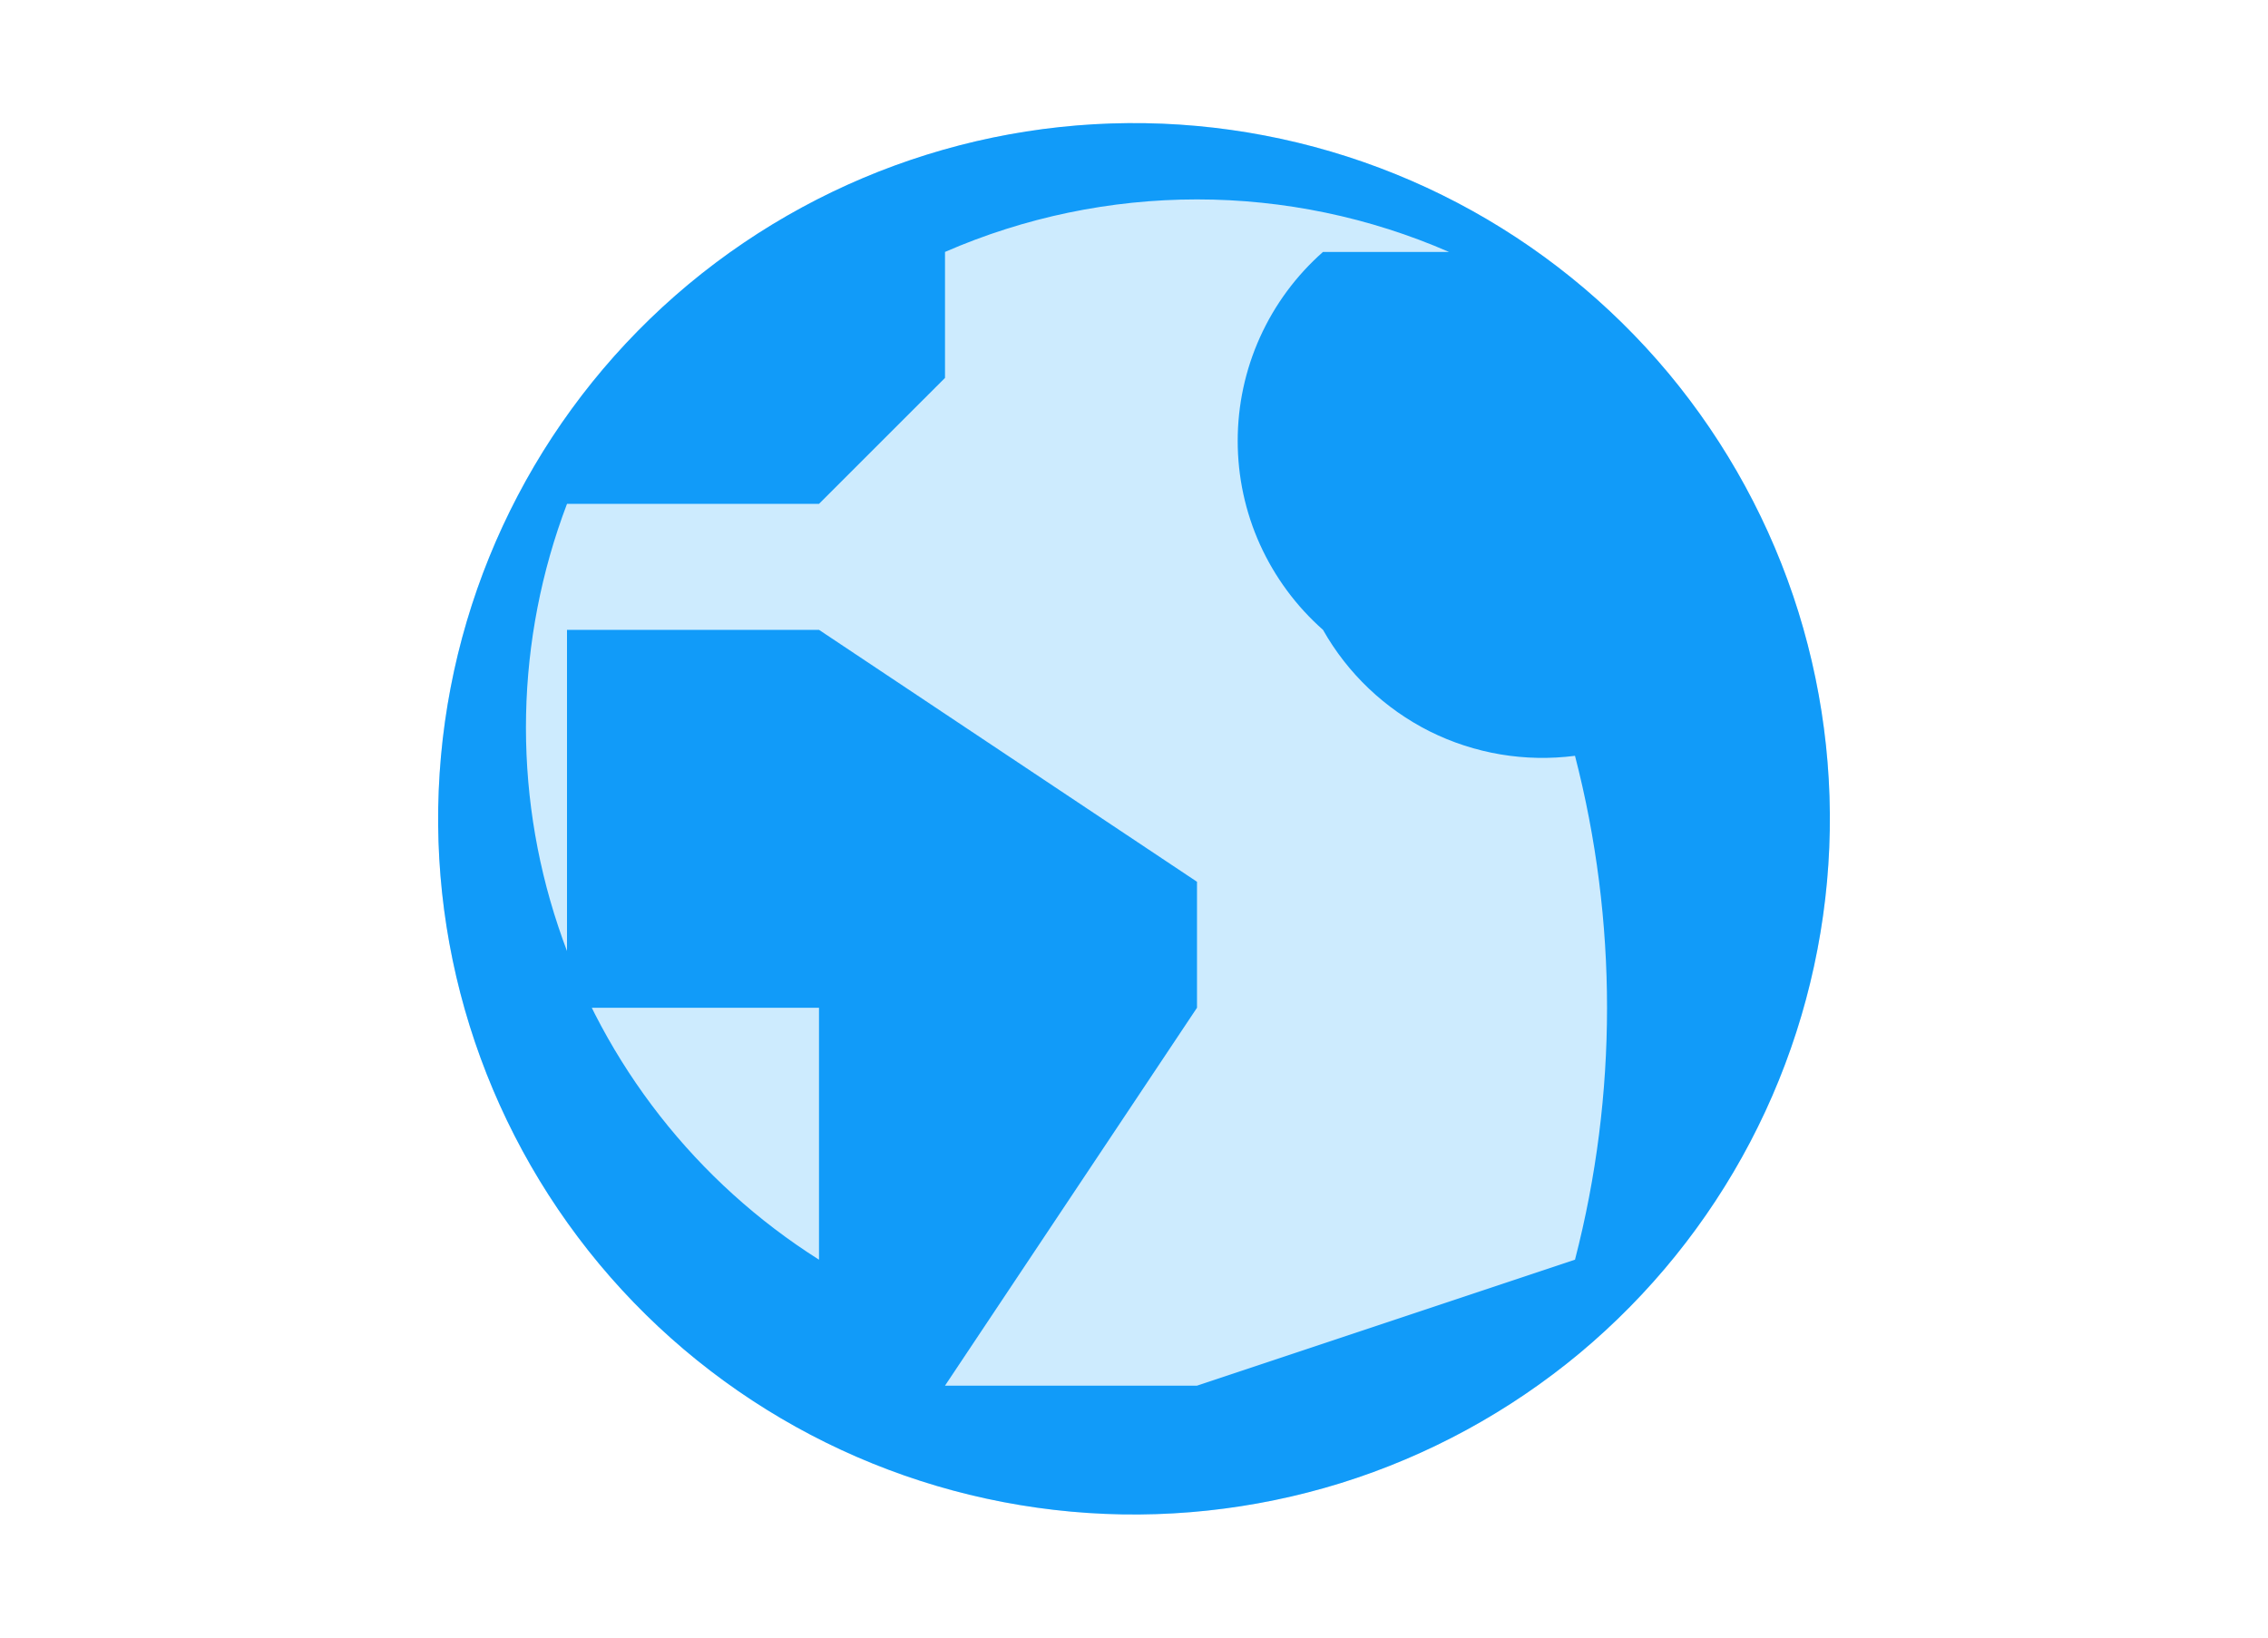
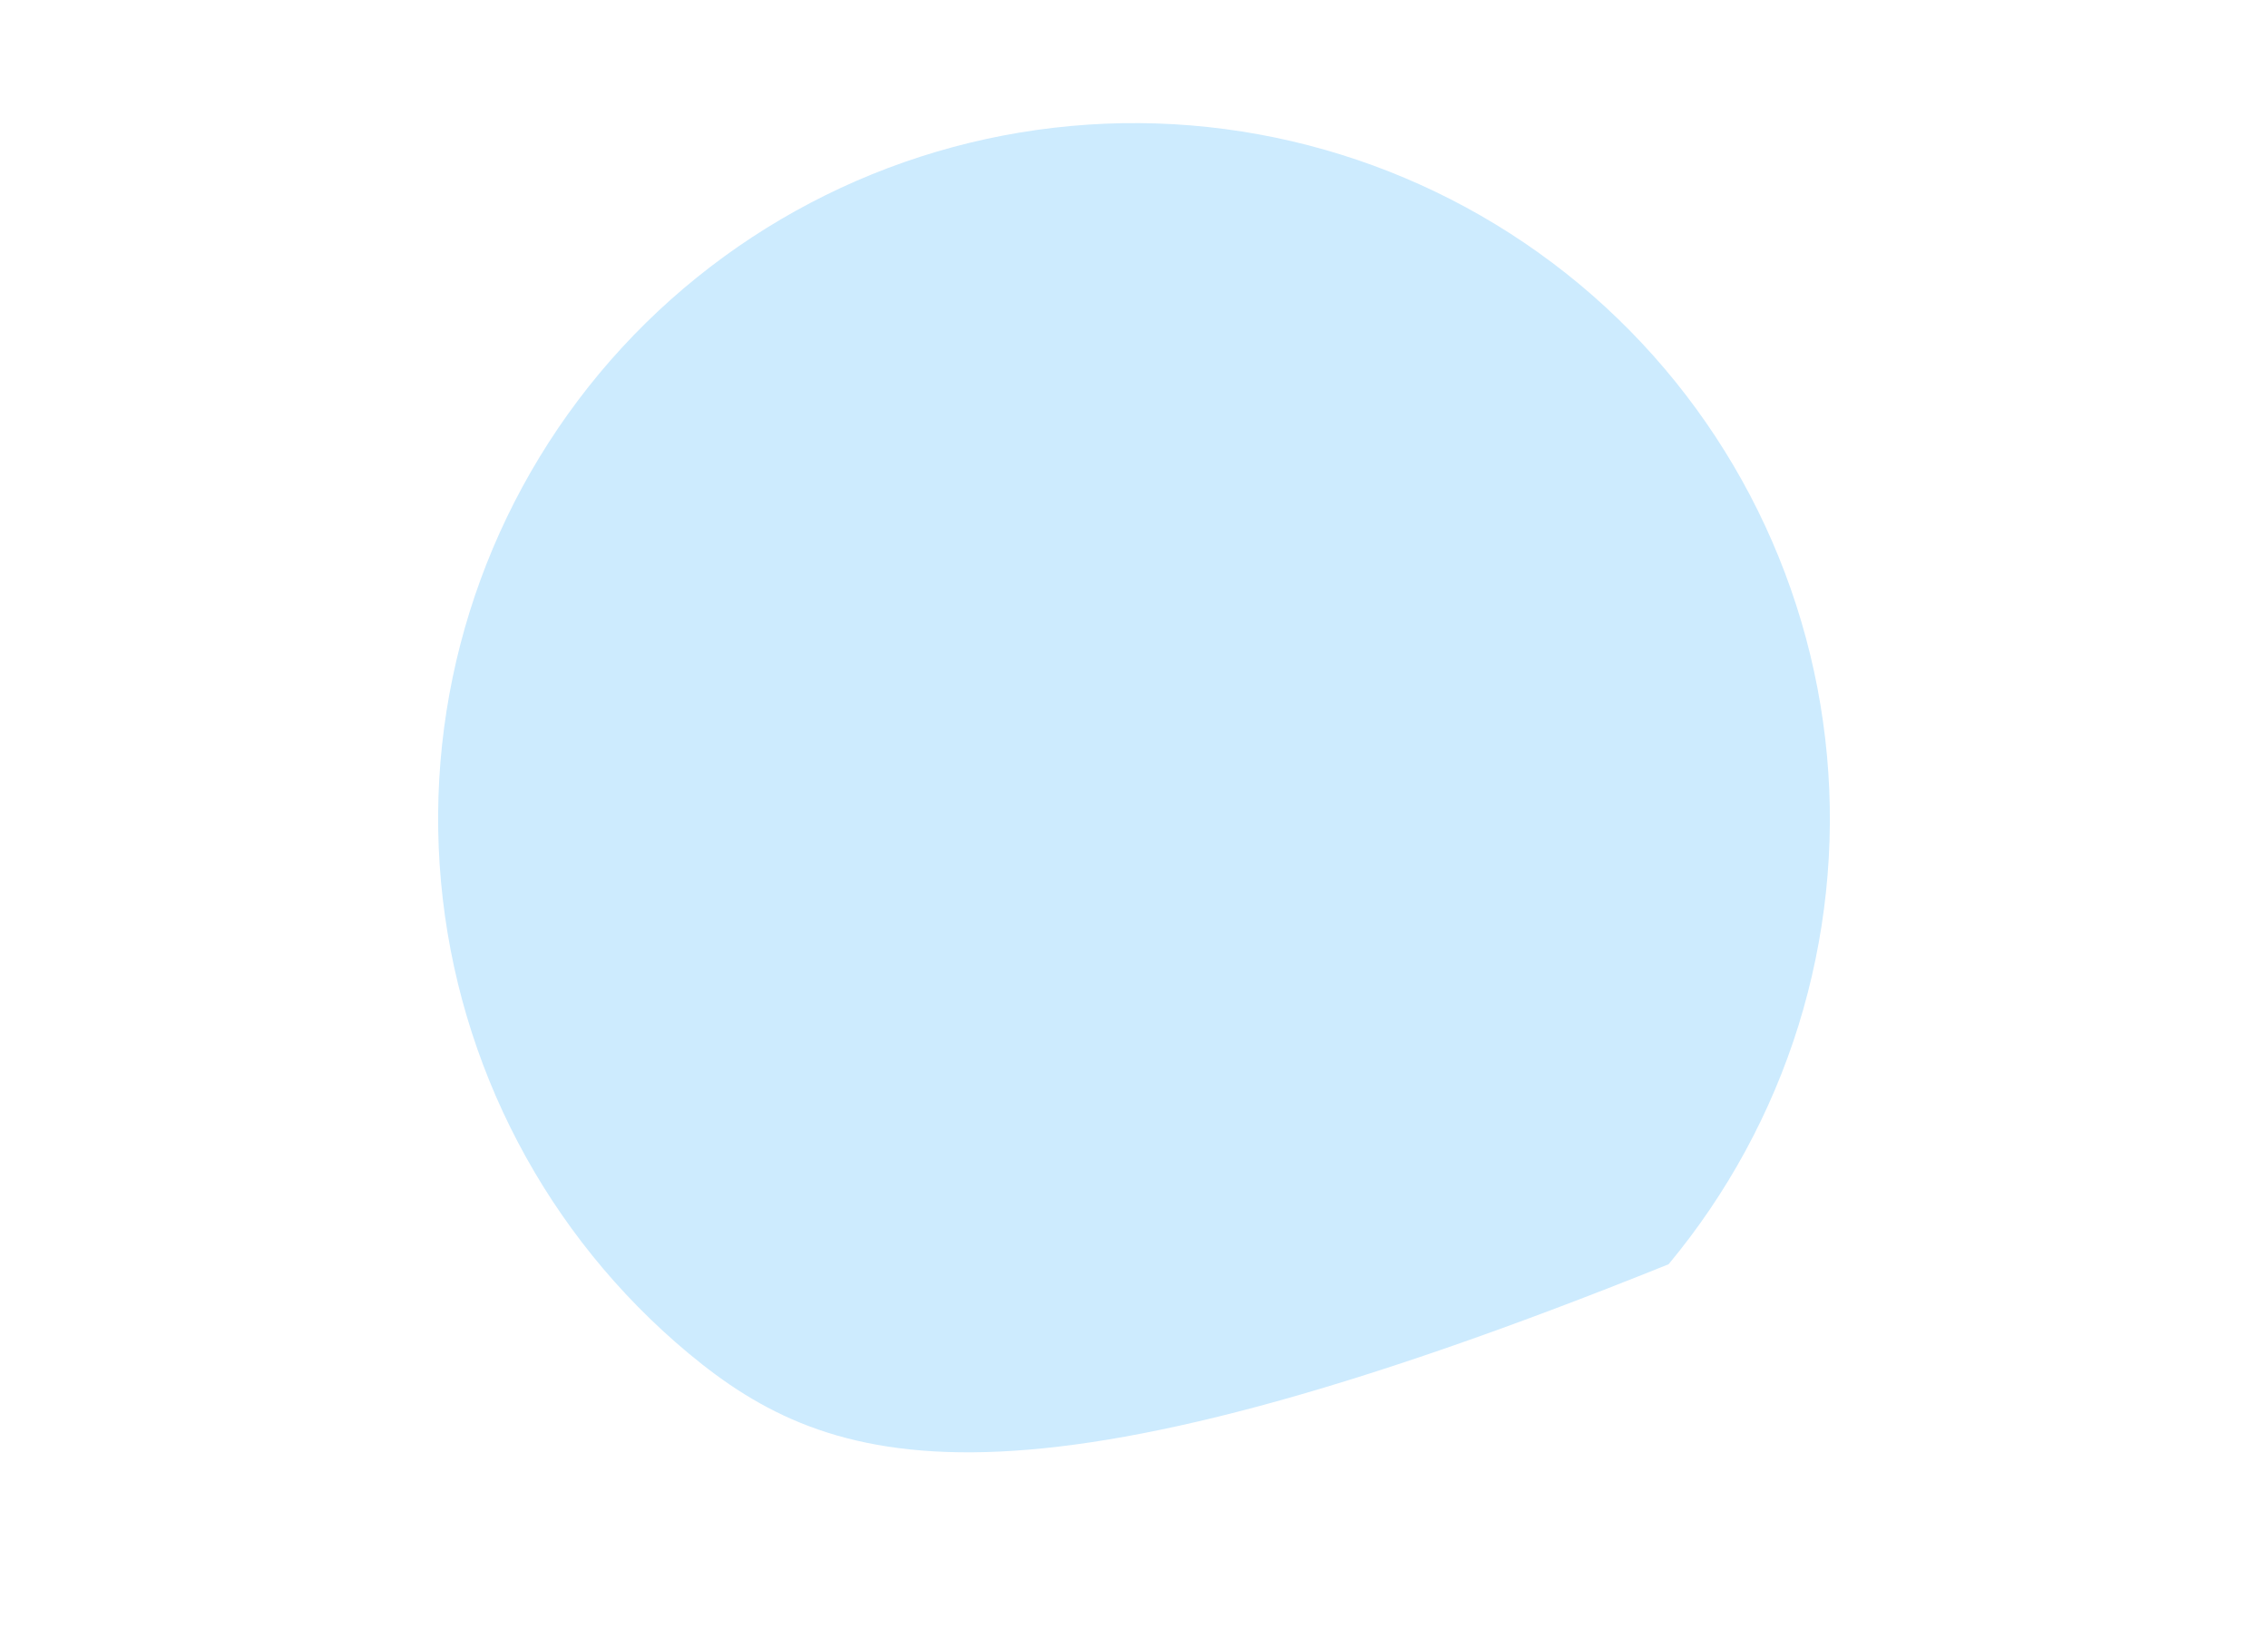
<svg xmlns="http://www.w3.org/2000/svg" width="18" height="13" viewBox="0 0 18 13" fill="none">
-   <rect width="18" height="13" fill="white" />
-   <path d="M3.5 7C3.367 5.541 3.82 4.09 4.757 2.964C5.695 1.839 7.041 1.133 8.5 1C9.959 0.867 11.41 1.32 12.536 2.257C13.661 3.195 14.367 4.541 14.5 6C14.566 6.722 14.488 7.45 14.273 8.143C14.057 8.835 13.707 9.478 13.243 10.036C12.305 11.161 10.959 11.867 9.5 12C8.041 12.133 6.59 11.68 5.464 10.743C4.339 9.805 3.633 8.459 3.5 7Z" fill="#CDEBFE" />
-   <path d="M9.5 11H7.5L9.5 8V7L6.5 5H4.5V8H6.5V10C5.526 9.384 4.795 8.45 4.431 7.356C4.066 6.263 4.091 5.077 4.5 4H6.5L7.5 3V2C8.131 1.725 8.812 1.583 9.5 1.583C10.188 1.583 10.869 1.725 11.5 2H10.5C10.287 2.188 10.117 2.418 10 2.677C9.883 2.936 9.823 3.216 9.823 3.5C9.823 3.784 9.883 4.064 10 4.323C10.117 4.581 10.287 4.812 10.5 5C10.696 5.347 10.991 5.627 11.347 5.806C11.704 5.984 12.105 6.051 12.5 6C12.839 7.312 12.839 8.688 12.5 10L9.5 11ZM9.5 1C8.041 0.867 6.59 1.32 5.464 2.257C4.339 3.195 3.633 4.541 3.5 6C3.367 7.459 3.82 8.91 4.757 10.036C5.695 11.161 7.041 11.867 8.5 12C9.222 12.066 9.95 11.988 10.643 11.773C11.335 11.557 11.978 11.207 12.536 10.743C13.093 10.278 13.553 9.709 13.89 9.067C14.227 8.425 14.434 7.722 14.5 7C14.566 6.278 14.488 5.55 14.273 4.857C14.057 4.165 13.707 3.522 13.243 2.964C12.778 2.407 12.209 1.947 11.567 1.61C10.925 1.273 10.222 1.066 9.5 1Z" fill="#119BF9" />
+   <path d="M3.5 7C3.367 5.541 3.82 4.09 4.757 2.964C5.695 1.839 7.041 1.133 8.5 1C9.959 0.867 11.41 1.32 12.536 2.257C13.661 3.195 14.367 4.541 14.5 6C14.566 6.722 14.488 7.45 14.273 8.143C14.057 8.835 13.707 9.478 13.243 10.036C8.041 12.133 6.59 11.68 5.464 10.743C4.339 9.805 3.633 8.459 3.5 7Z" fill="#CDEBFE" />
</svg>